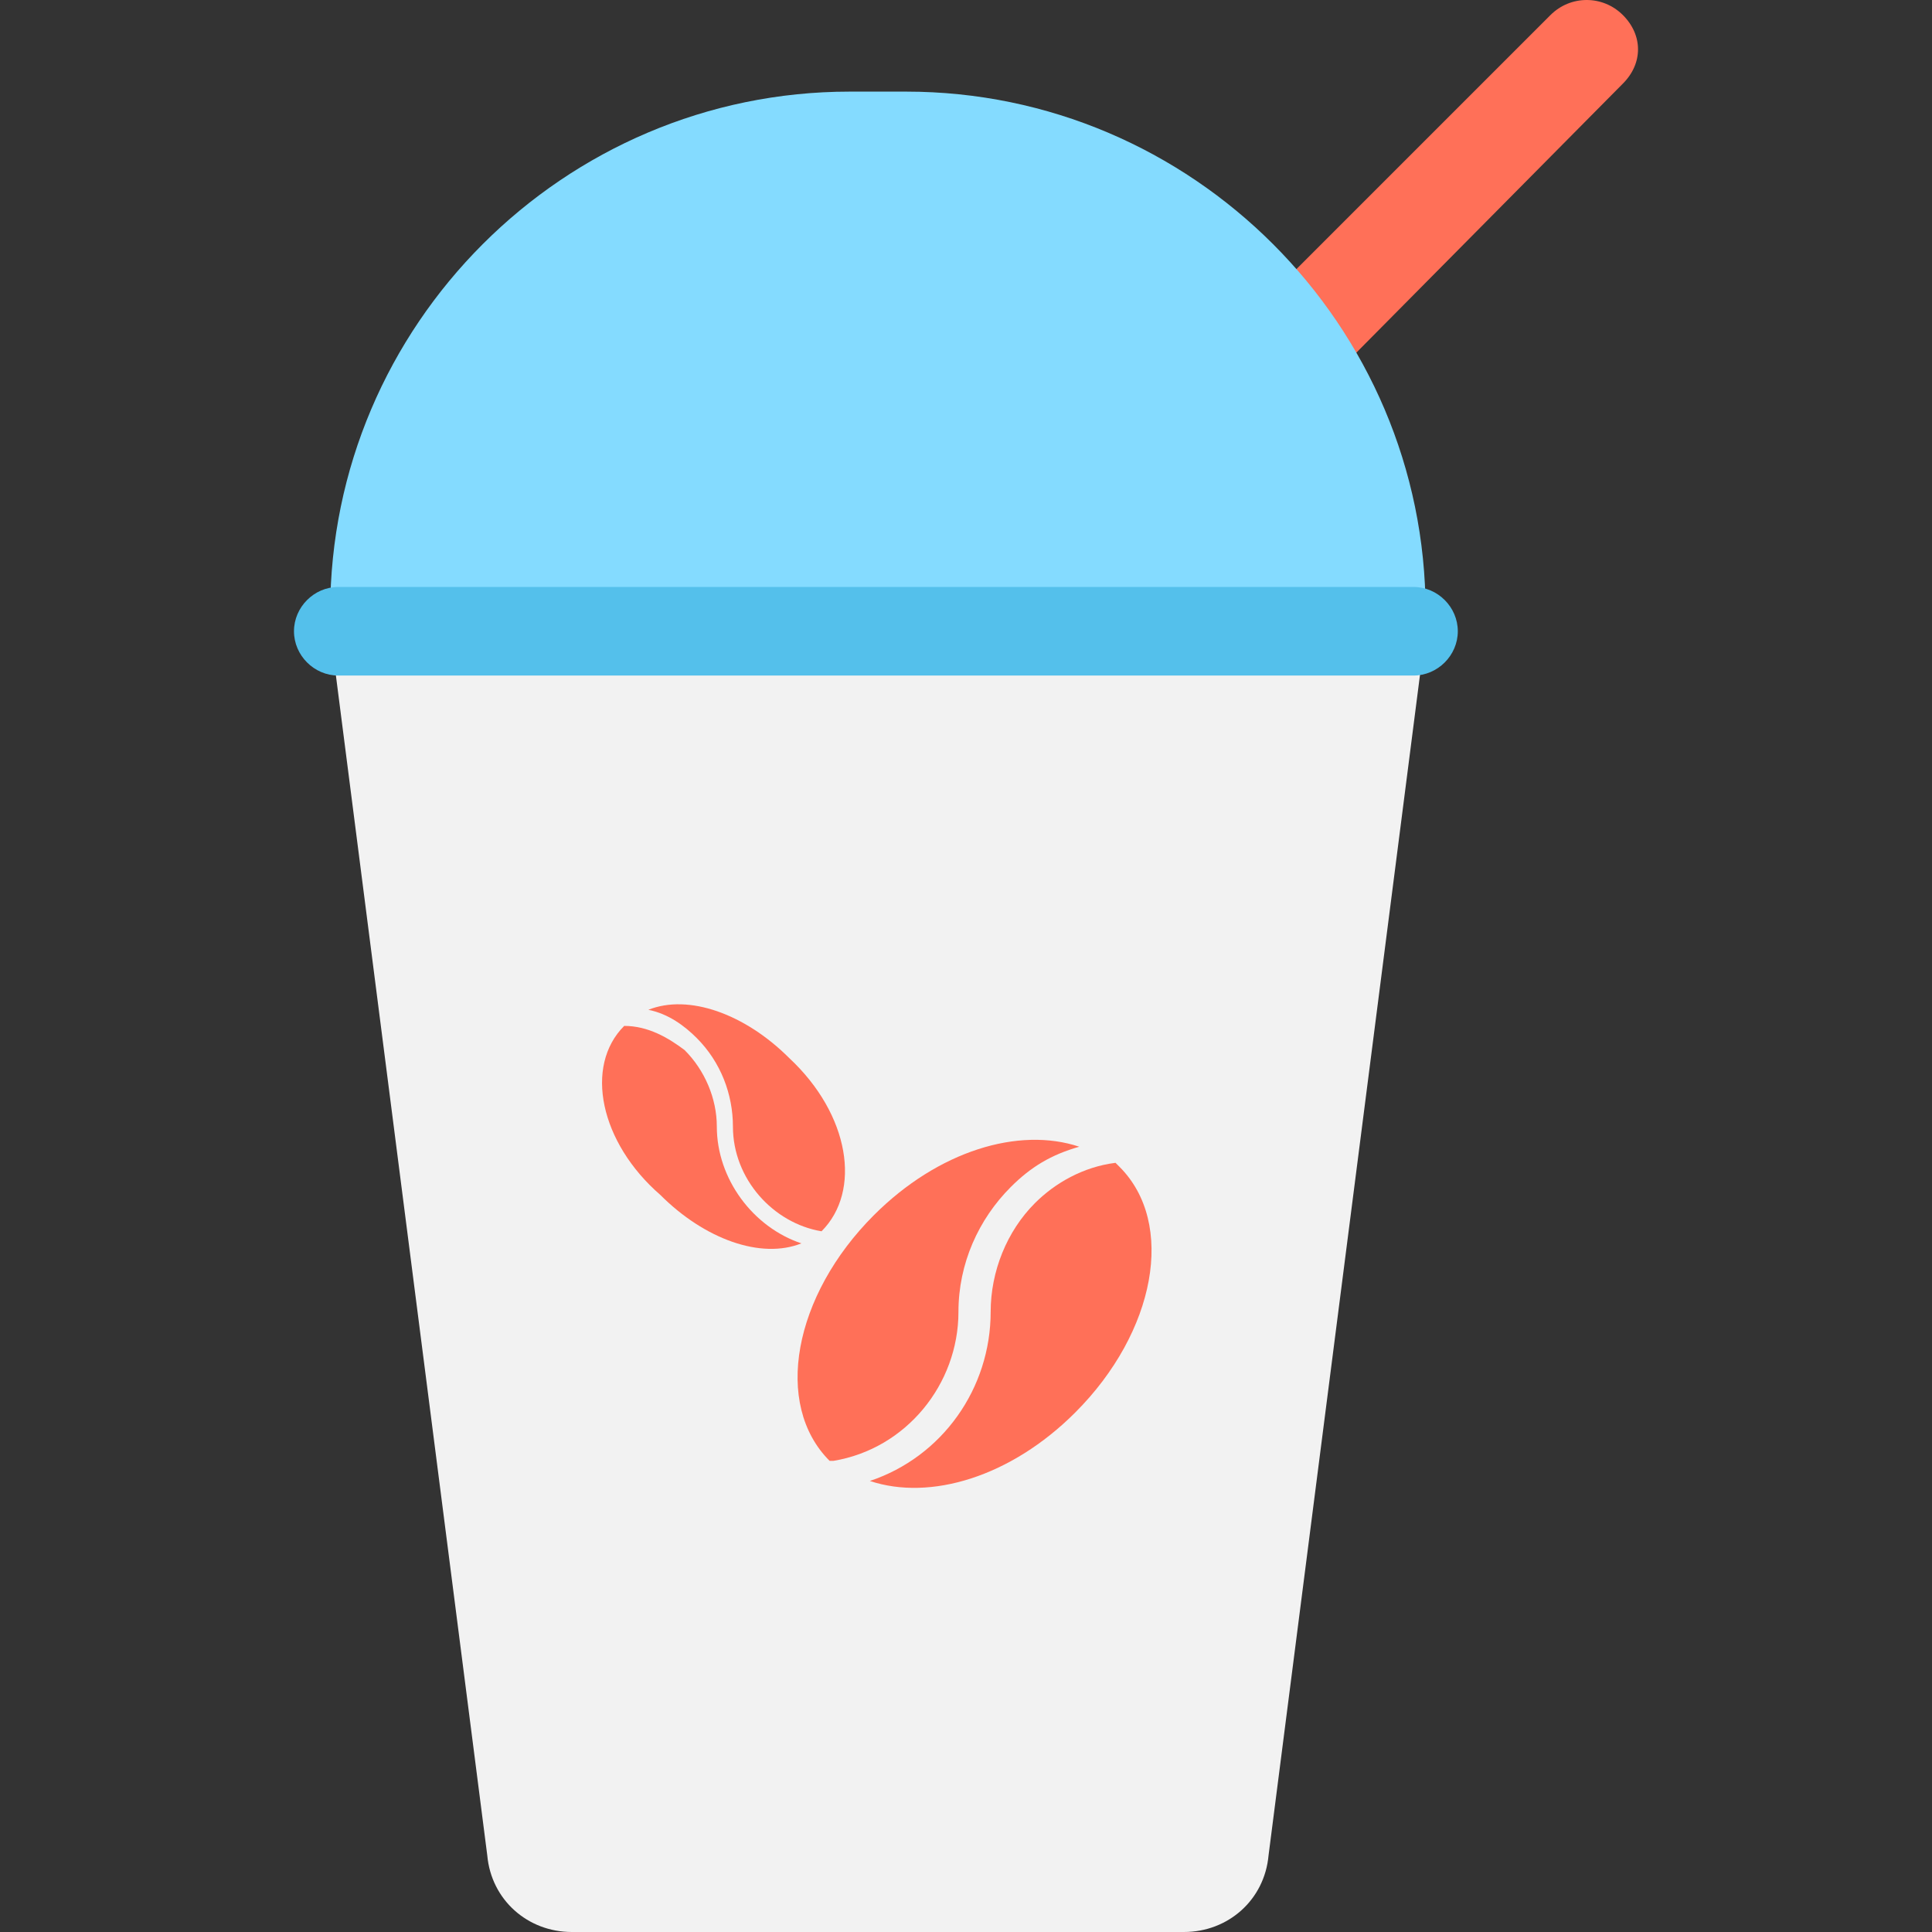
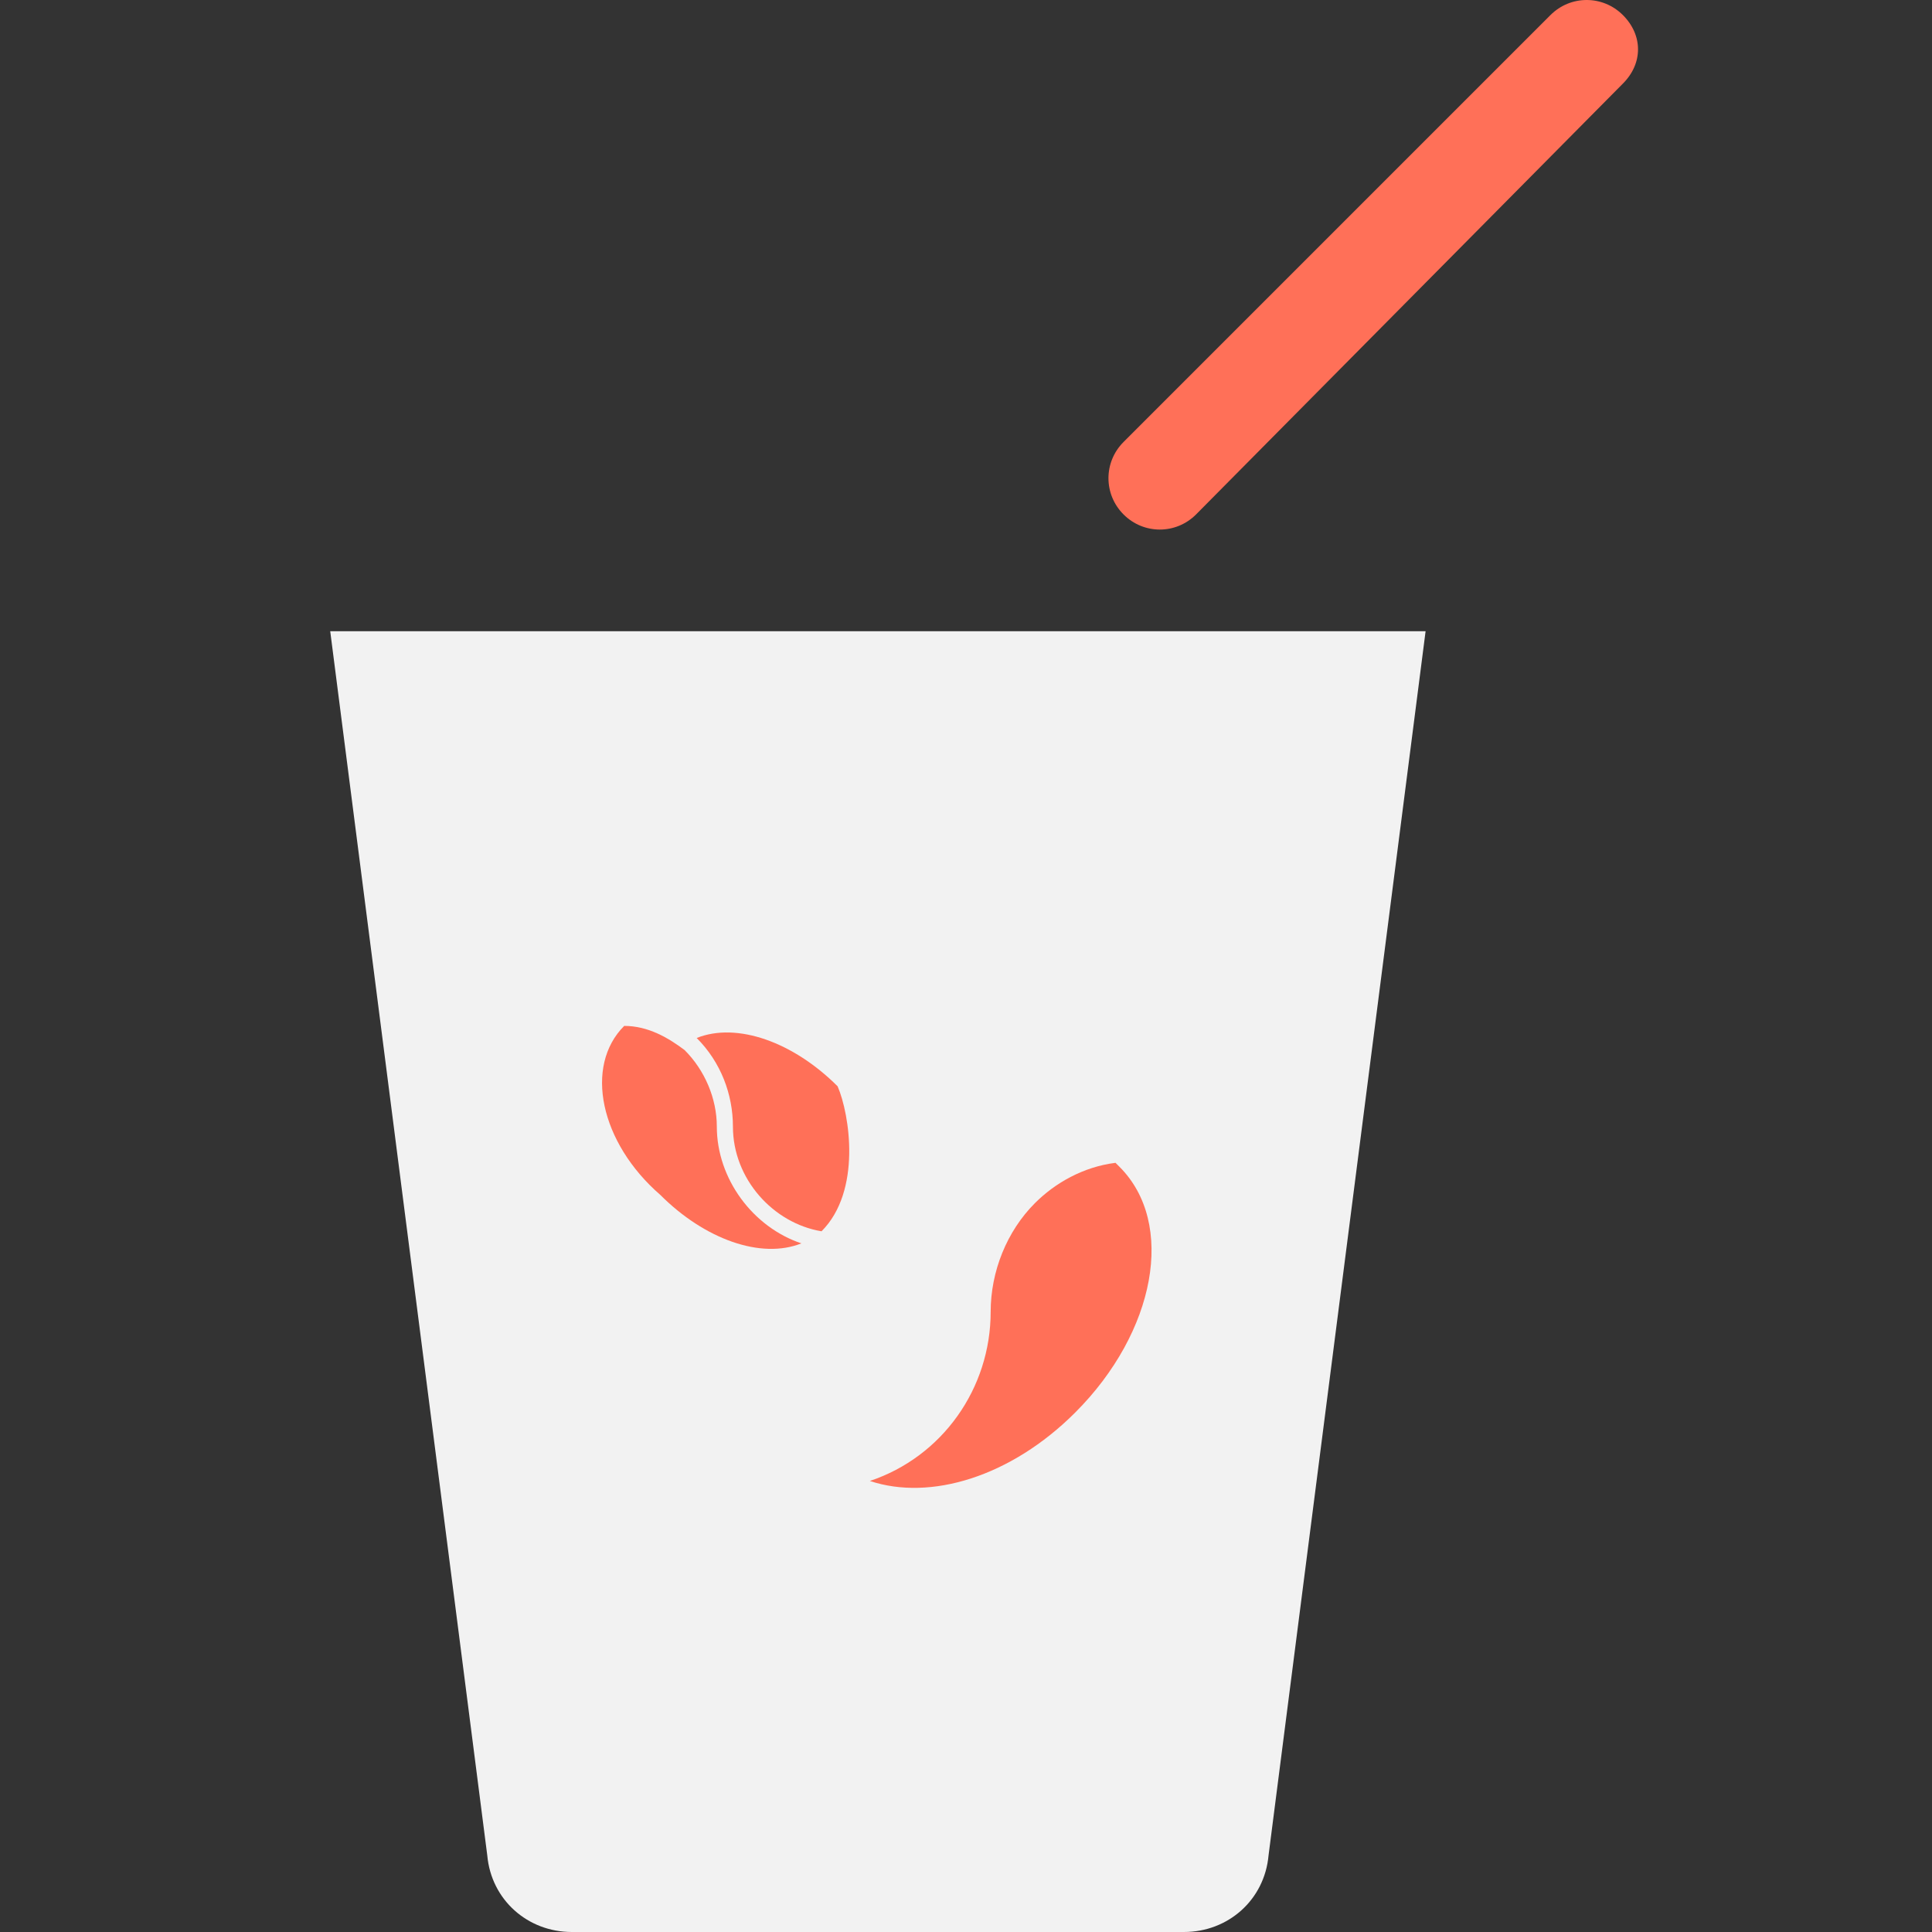
<svg xmlns="http://www.w3.org/2000/svg" height="800px" width="800px" version="1.1" id="Layer_1" viewBox="0 0 501.29 501.29" xml:space="preserve">
  <rect x="0" y="0" width="501.29" height="501.29" fill="#333333" stroke="none" />
  <path style="fill:#FF7058;" d="M421.094,3.918L421.094,3.918c-5.224-5.224-13.584-5.224-18.808,0L291.527,114.678  c-5.224,5.224-5.224,13.584,0,18.808s13.584,5.224,18.808,0L421.094,21.682C426.318,16.457,426.318,9.143,421.094,3.918z" />
  <path style="fill:#F2F2F2;" d="M369.894,163.788l-40.751,317.649c-1.045,11.494-10.449,19.853-21.943,19.853H148.376  c-11.494,0-20.898-8.359-21.943-19.853L85.682,163.788H369.894z" />
-   <path style="fill:#84DBFF;" d="M235.102,23.771h-14.629c-74.188,0-134.792,60.604-134.792,134.792v6.269h284.212v-6.269  C369.894,84.376,309.29,23.771,235.102,23.771z" />
-   <path style="fill:#54C0EB;" d="M366.759,152.294H87.771c-6.269,0-11.494,5.224-11.494,11.494c0,6.269,5.224,11.494,11.494,11.494  h278.988c6.269,0,11.494-5.225,11.494-11.494C378.253,157.518,373.029,152.294,366.759,152.294z" />
  <g>
-     <path style="fill:#FF7058;" d="M216.294,379.037c18.808-3.135,32.392-19.853,32.392-38.661c0-12.539,5.224-24.033,13.584-32.392   c5.225-5.224,10.449-8.359,17.763-10.449c-15.673-5.224-36.571,1.045-53.29,17.763c-20.898,20.898-26.122,49.11-11.494,63.739   H216.294z" />
    <path style="fill:#FF7058;" d="M290.482,302.759l-1.045-1.045c-8.359,1.045-15.673,5.224-20.898,10.449   c-7.314,7.314-11.494,17.763-11.494,28.212c0,19.853-12.539,37.616-31.347,43.886c15.673,5.224,36.571-1.045,53.29-17.763   C299.886,345.6,305.11,317.388,290.482,302.759z" />
-     <path style="fill:#FF7058;" d="M213.159,319.478c-12.539-2.09-22.988-13.584-22.988-27.167c0-8.359-3.135-16.718-9.404-22.988   c-3.135-3.135-7.314-6.269-12.539-7.314c10.449-4.18,25.078,1.045,36.571,12.539C220.473,289.176,223.608,309.029,213.159,319.478   C214.204,318.433,213.159,319.478,213.159,319.478z" />
+     <path style="fill:#FF7058;" d="M213.159,319.478c-12.539-2.09-22.988-13.584-22.988-27.167c0-8.359-3.135-16.718-9.404-22.988   c10.449-4.18,25.078,1.045,36.571,12.539C220.473,289.176,223.608,309.029,213.159,319.478   C214.204,318.433,213.159,319.478,213.159,319.478z" />
    <path style="fill:#FF7058;" d="M161.959,266.188C161.959,266.188,163.004,266.188,161.959,266.188   c6.269,0,11.494,3.135,15.673,6.269c5.224,5.224,8.359,12.539,8.359,19.853c0,13.584,9.404,26.122,21.943,30.302   c-10.449,4.18-25.078-1.045-36.571-12.539C155.69,296.49,151.51,276.637,161.959,266.188z" />
  </g>
</svg>